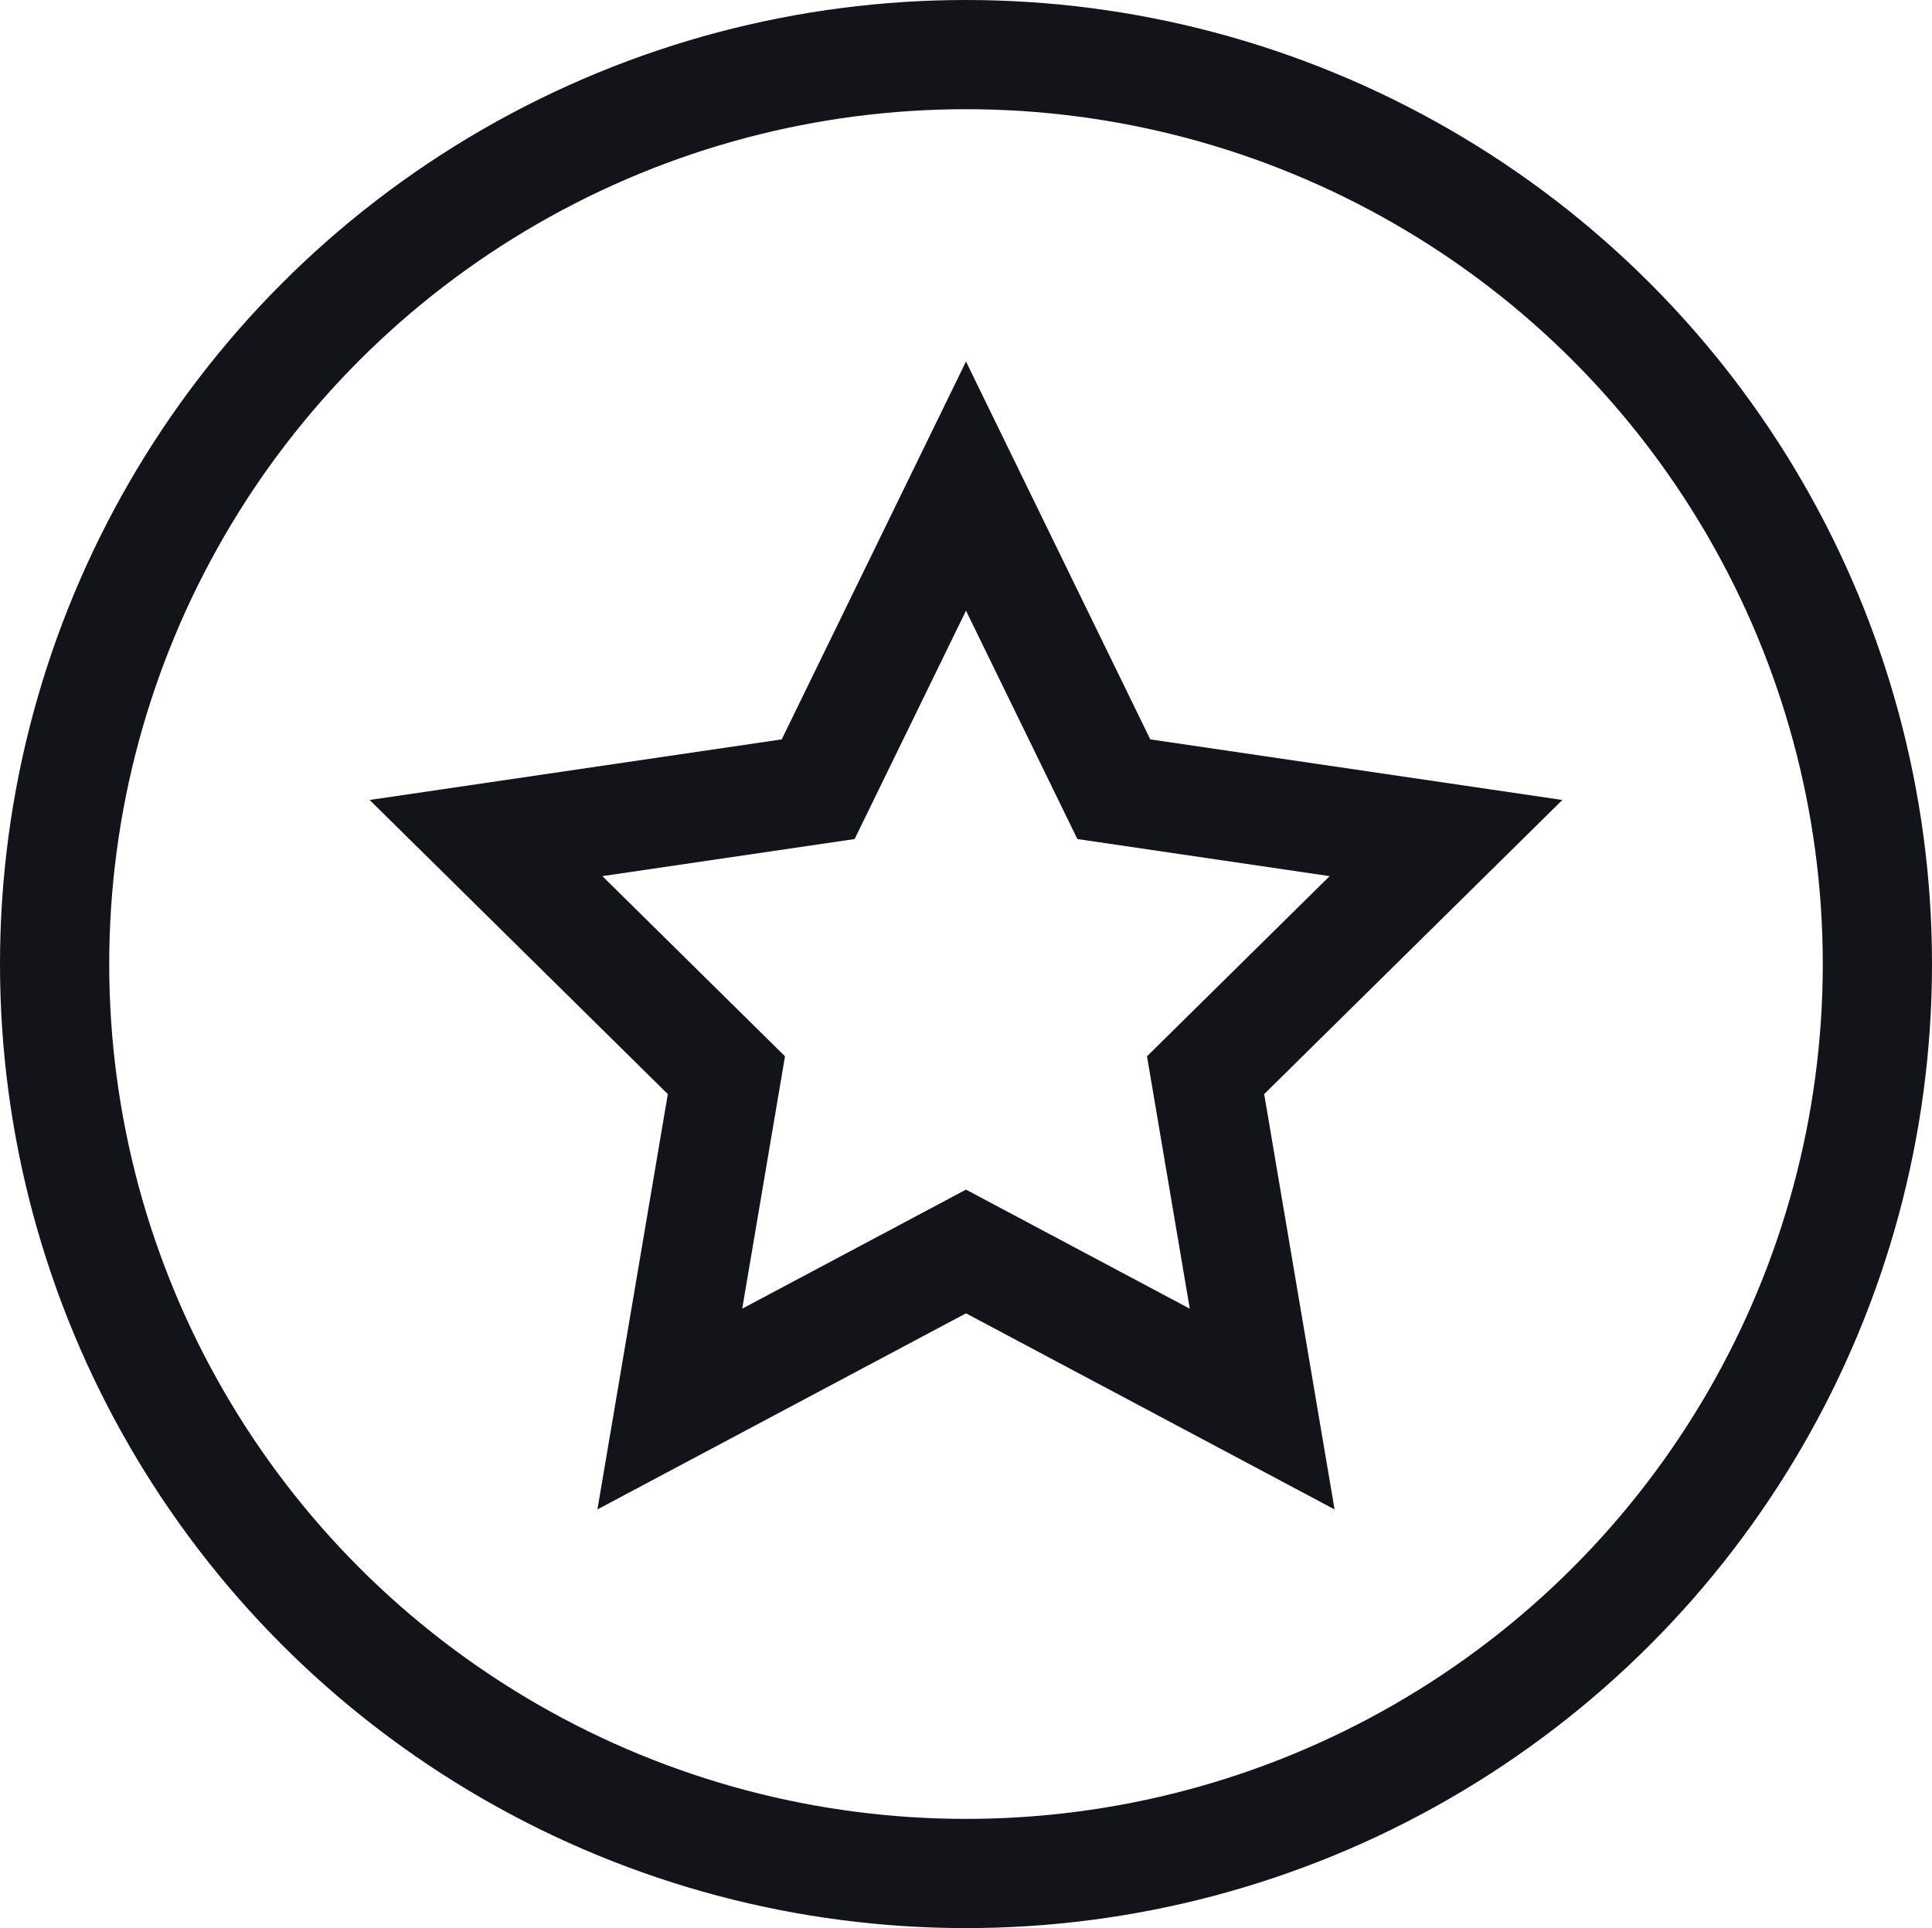
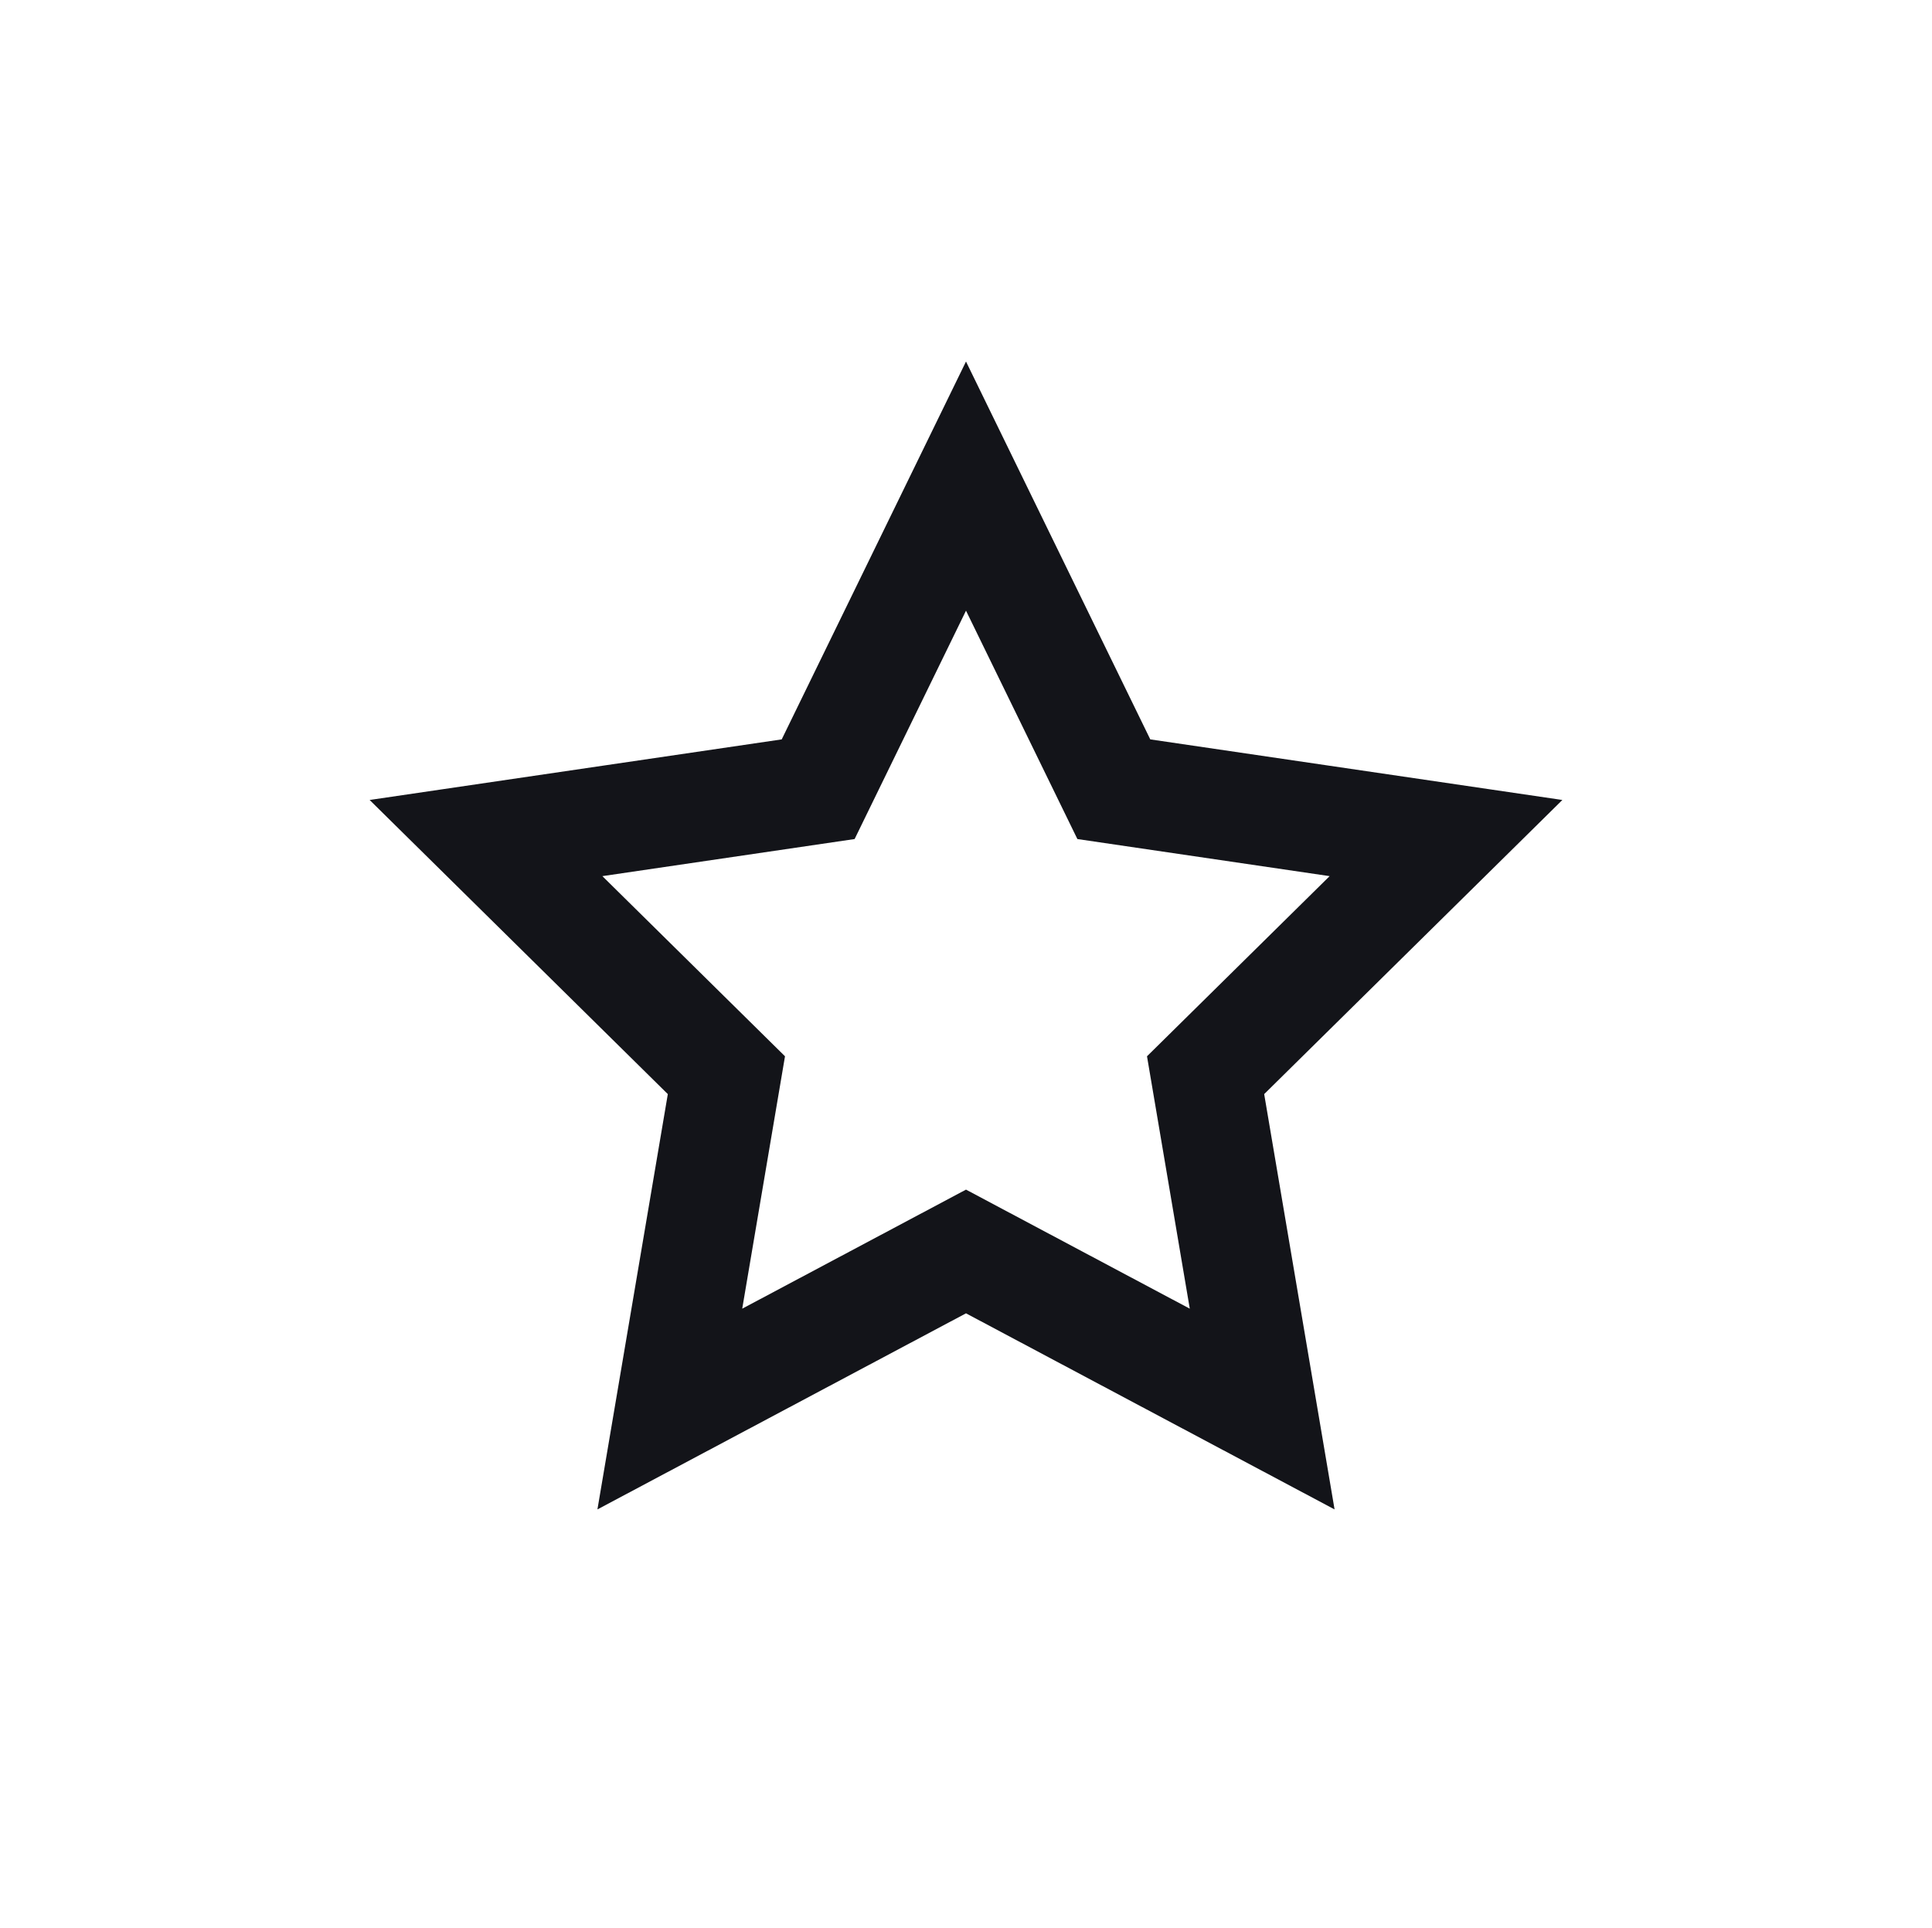
<svg xmlns="http://www.w3.org/2000/svg" width="513px" height="512px" viewBox="0 0 513 512" version="1.1">
  <title>Artboard</title>
  <desc>Created with Sketch.</desc>
  <g id="Artboard" stroke="none" stroke-width="1" fill="none" fill-rule="evenodd">
-     <ellipse id="Oval" stroke="#131419" stroke-width="29" cx="256.5" cy="256" rx="242" ry="241.5" />
    <path d="M256.5,129.08 L217.246,209.573 L129.047,222.543 L192.882,285.514 L177.858,374.167 L256.5,332.325 L335.142,374.167 L320.118,285.514 L383.953,222.543 L295.754,209.573 L256.5,129.08 Z" id="Star" stroke="#131419" stroke-width="29" />
  </g>
</svg>